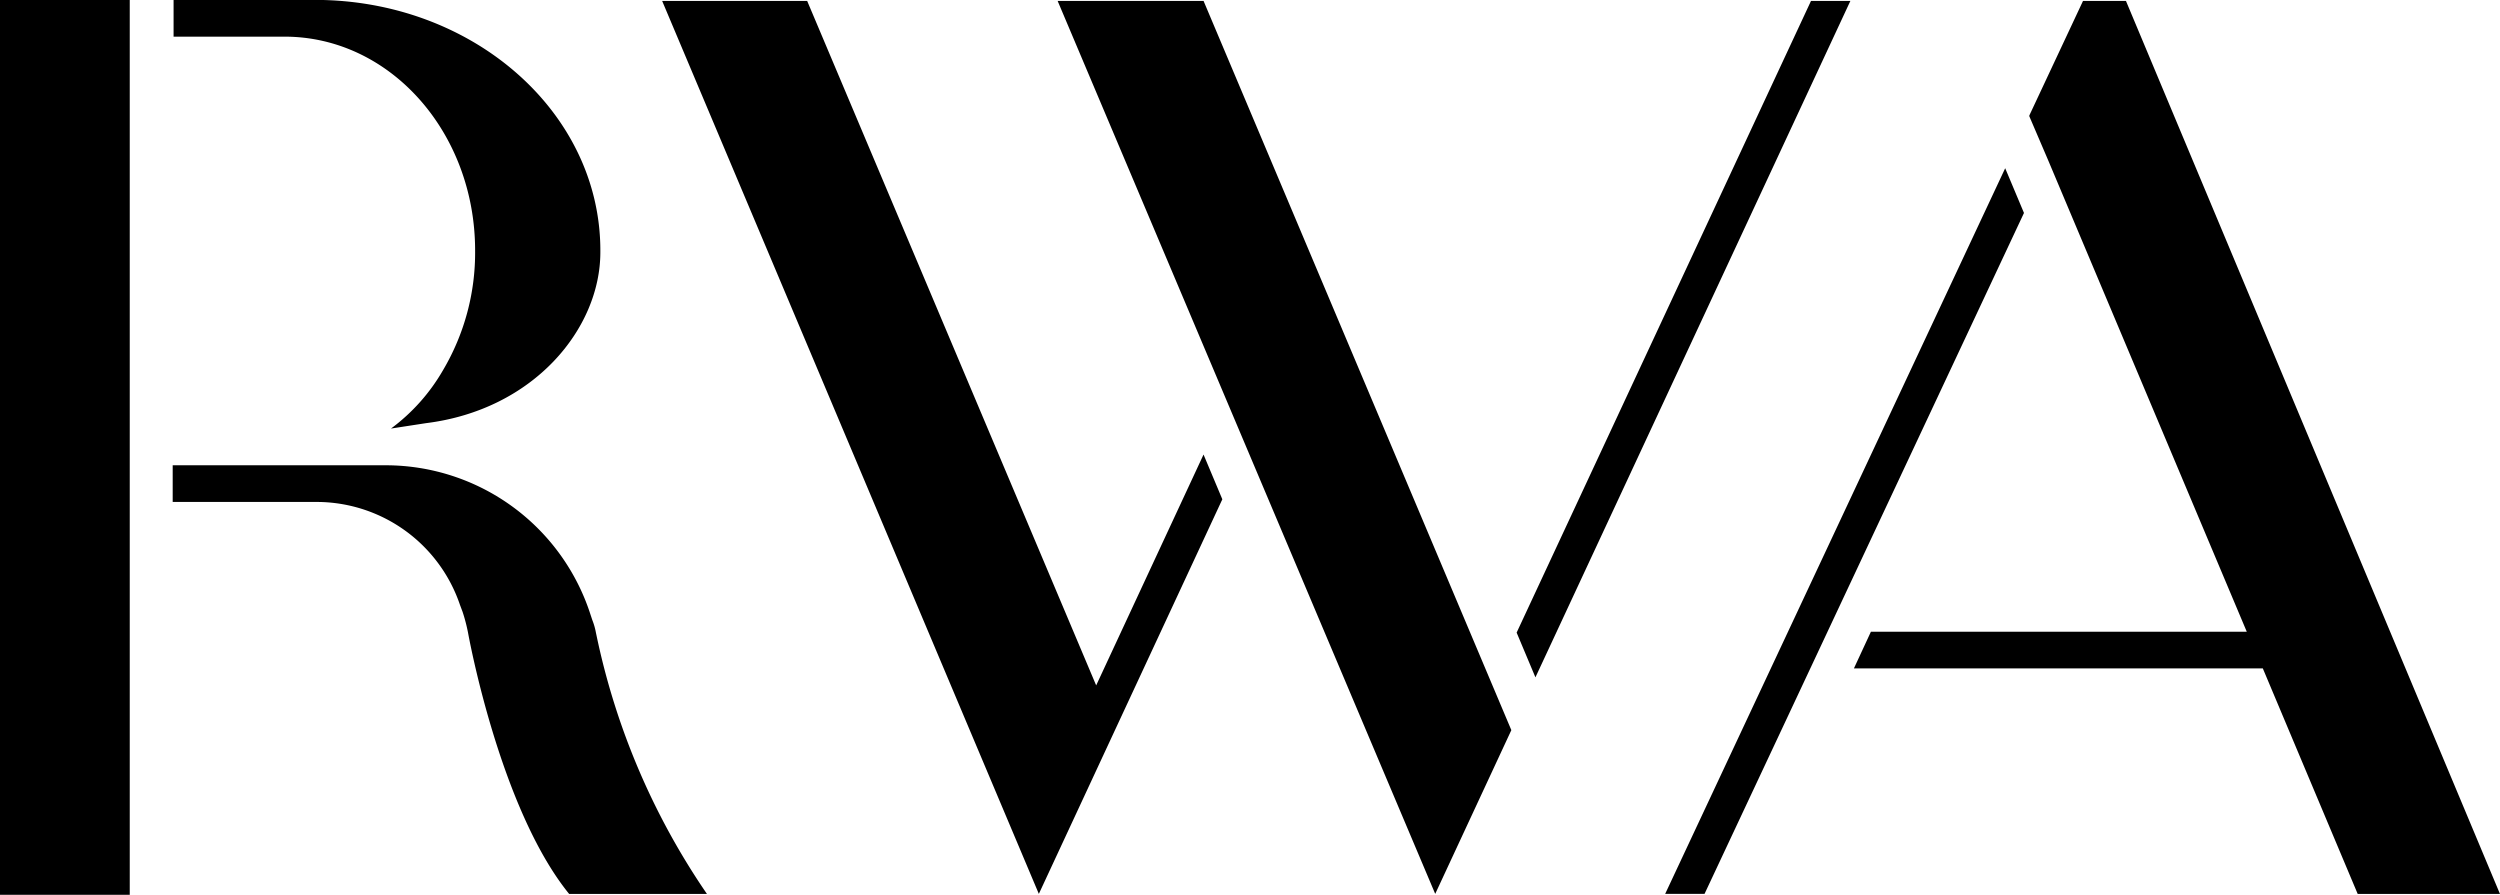
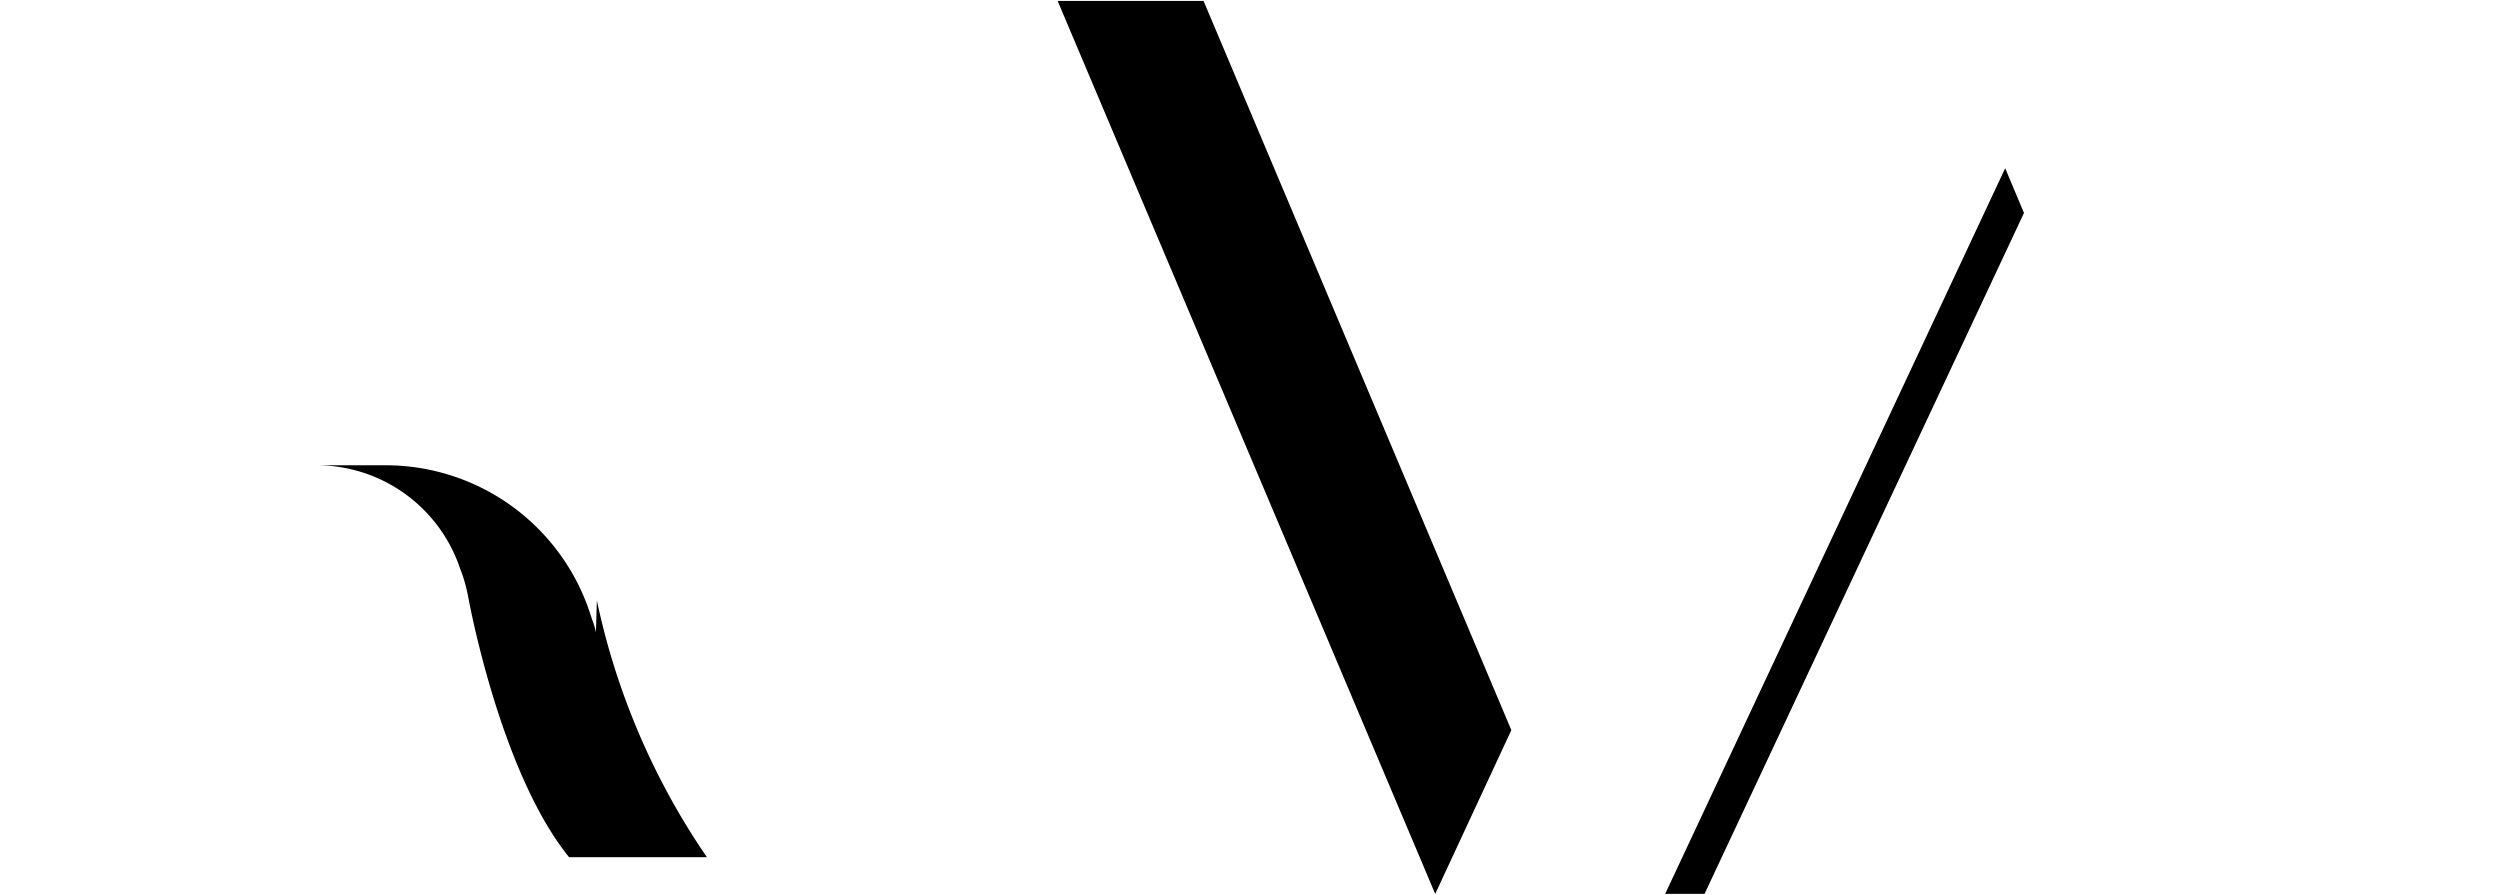
<svg xmlns="http://www.w3.org/2000/svg" width="157.637" height="56.42" viewBox="0 0 157.637 56.42">
  <defs>
    <style>.a{fill:#000;}</style>
  </defs>
  <g transform="translate(0 -207.889)">
    <path class="a" d="M503.661,208.316l23.809,56.307,4.8-10.325-19.408-45.982Z" transform="translate(-436.973 -0.37)" />
-     <path class="a" d="M315.321,208.316l23.753,56.307,4.8-10.325,6.77-14.556-1.185-2.821-6.77,14.556-18.224-43.161Z" transform="translate(-273.57 -0.37)" />
-     <path class="a" d="M740.817,208.316l-18.562,39.832,1.185,2.821,19.86-42.653Z" transform="translate(-626.624 -0.37)" />
    <path class="a" d="M792.99,333.755h2.482l20.142-42.935L814.43,288Z" transform="translate(-687.993 -69.503)" />
-     <path class="a" d="M899.825,208.316h-2.483l-3.385,7.222v.057l1.185,2.765,12.525,29.733h-23.7l-1.072,2.313h25.784l5.981,14.218h8.971l-23.583-56.307Z" transform="translate(-765.997 -0.37)" />
-     <rect class="a" width="8.181" height="56.42" transform="translate(0 207.889)" />
    <g transform="translate(10.889 207.889)">
-       <path class="a" d="M108.926,440.017a4.167,4.167,0,0,0-.226-.79l-.113-.339a13.569,13.569,0,0,0-12.92-9.422H82.24v2.313h9.2a9.551,9.551,0,0,1,8.914,6.488l.169.451a10.971,10.971,0,0,1,.339,1.3s1.975,11.058,6.375,16.475h8.689a45.153,45.153,0,0,1-6.94-16.192Z" transform="translate(-82.24 -400.128)" />
-       <path class="a" d="M89.661,210.2c6.657,0,12.017,6.037,12.017,13.484a14.551,14.551,0,0,1-2.031,7.56,12.058,12.058,0,0,1-3.272,3.667l2.2-.339c6.827-.846,11-5.981,11-10.776v-.113c0-8.745-8.068-15.8-18-15.8H82.665V210.2h7Z" transform="translate(-82.609 -207.889)" />
+       <path class="a" d="M108.926,440.017a4.167,4.167,0,0,0-.226-.79l-.113-.339a13.569,13.569,0,0,0-12.92-9.422H82.24h9.2a9.551,9.551,0,0,1,8.914,6.488l.169.451a10.971,10.971,0,0,1,.339,1.3s1.975,11.058,6.375,16.475h8.689a45.153,45.153,0,0,1-6.94-16.192Z" transform="translate(-82.24 -400.128)" />
    </g>
  </g>
</svg>